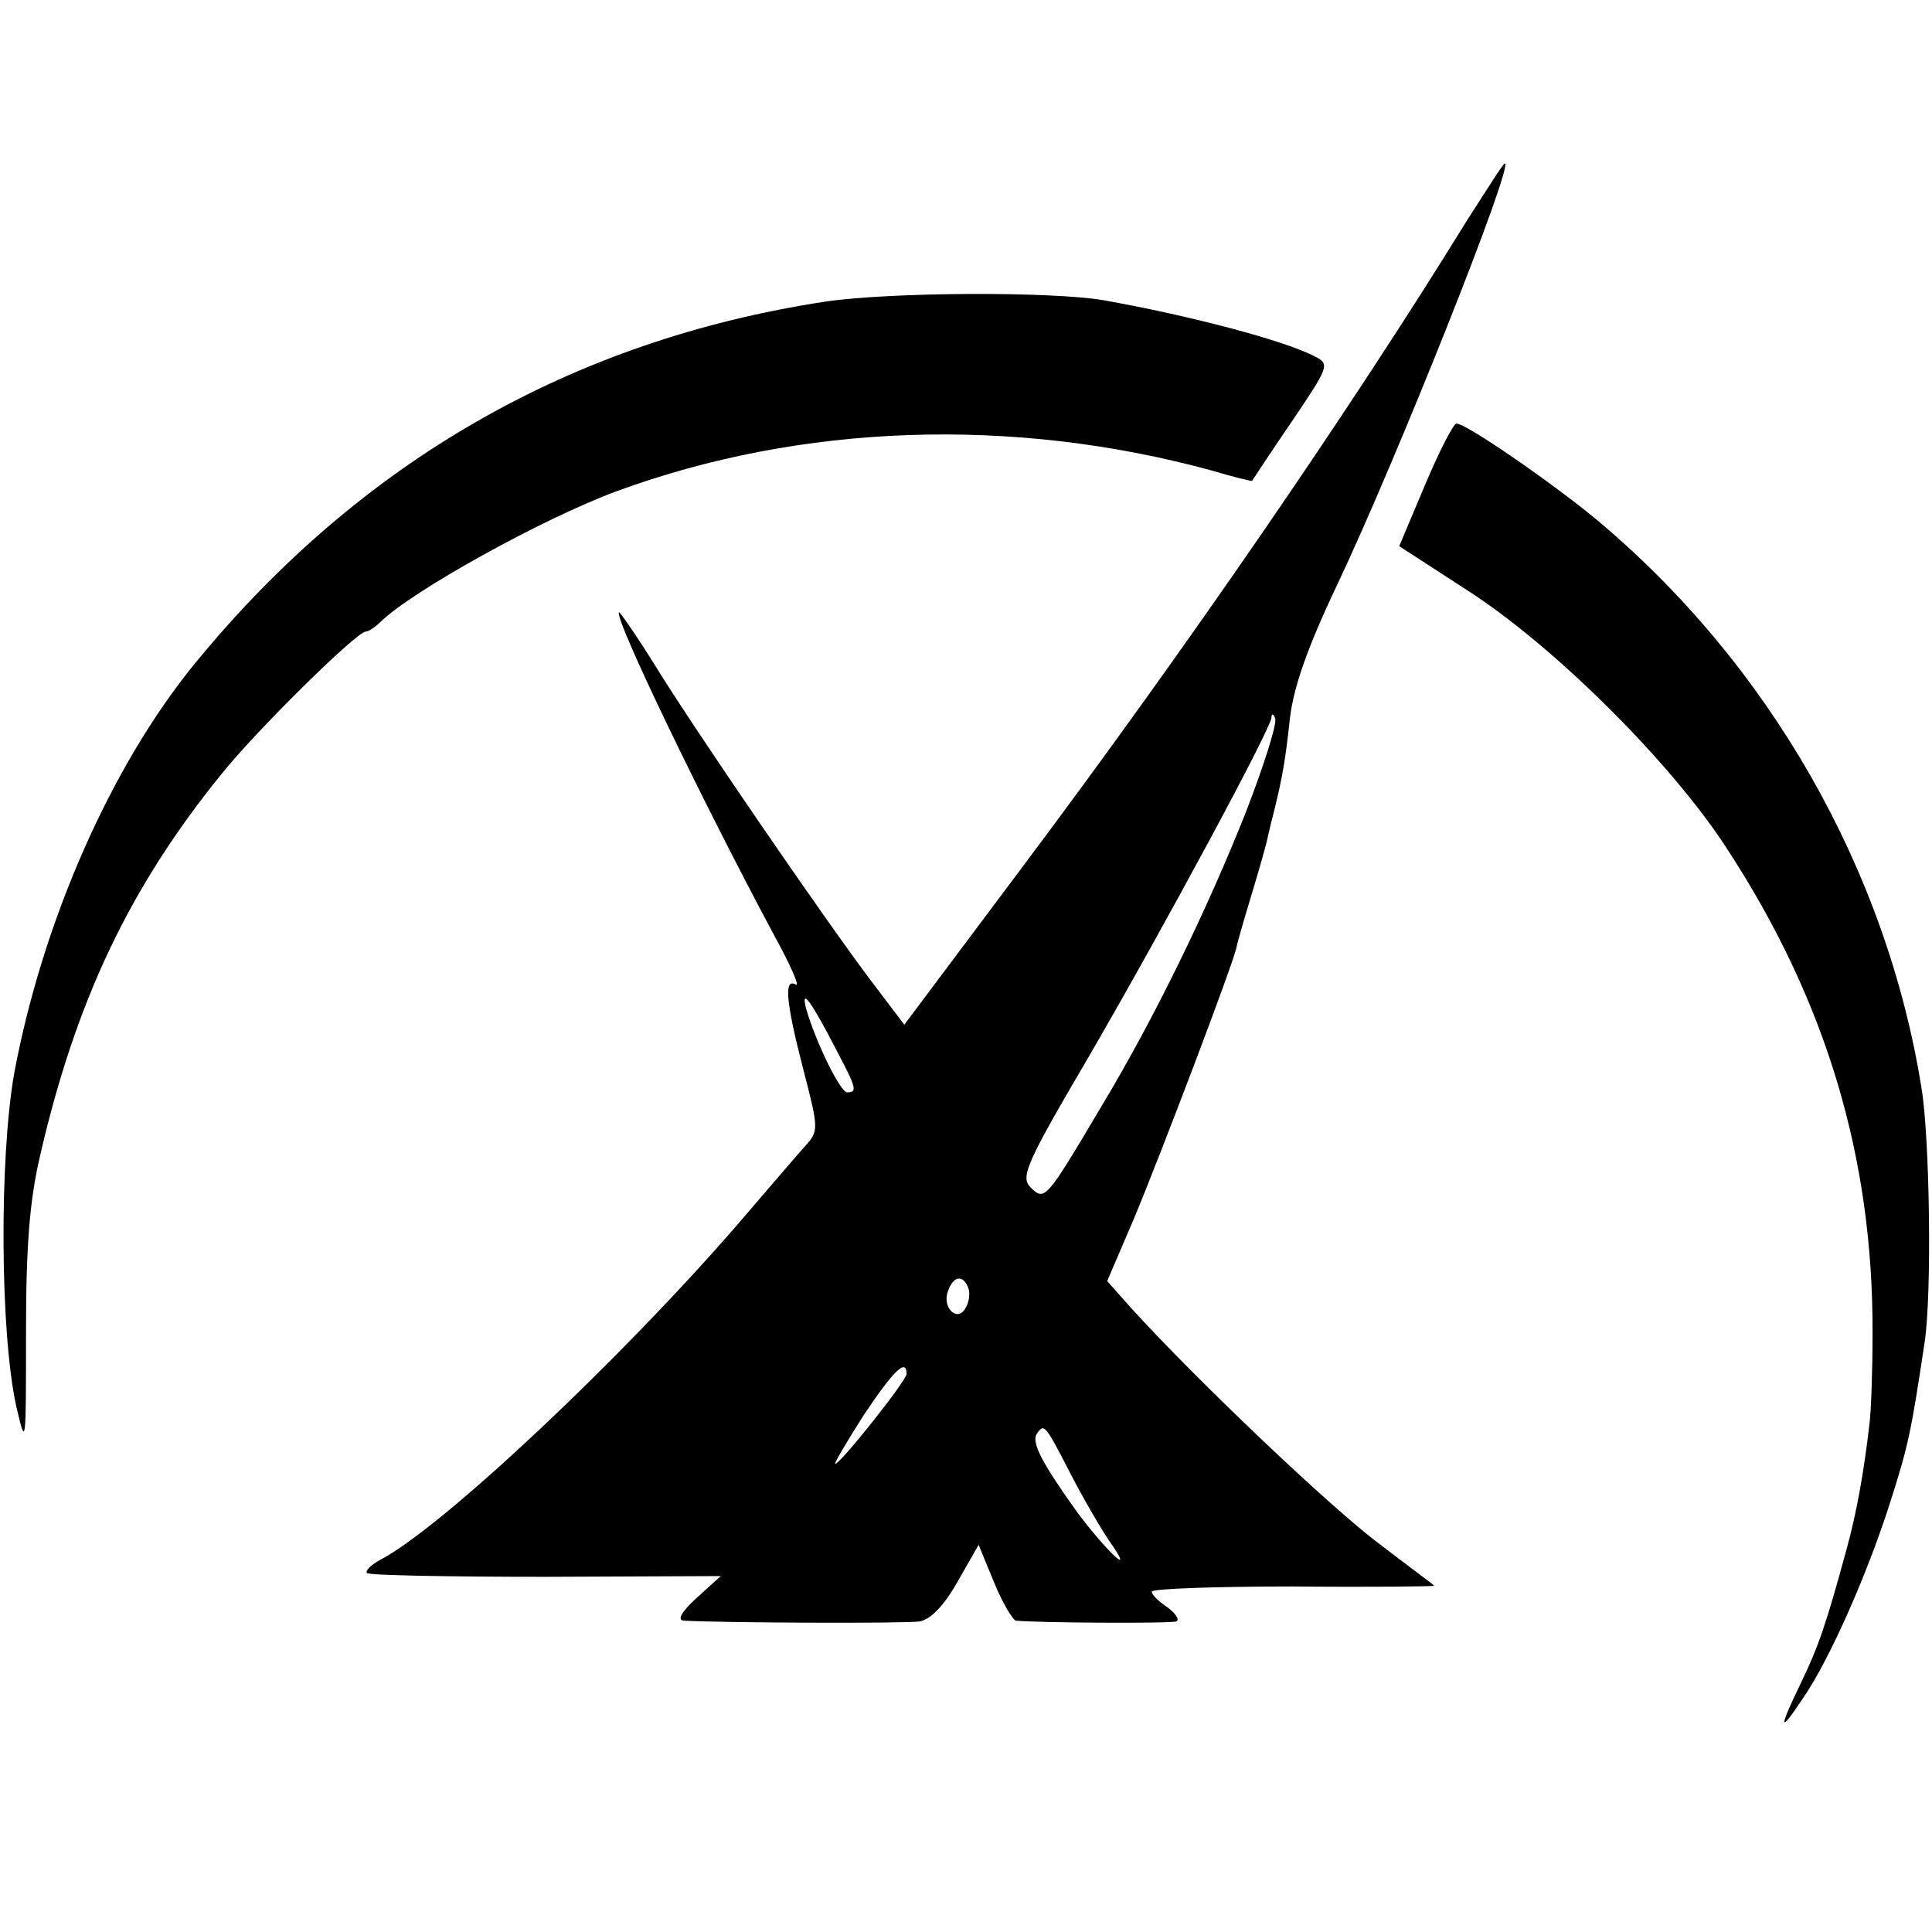
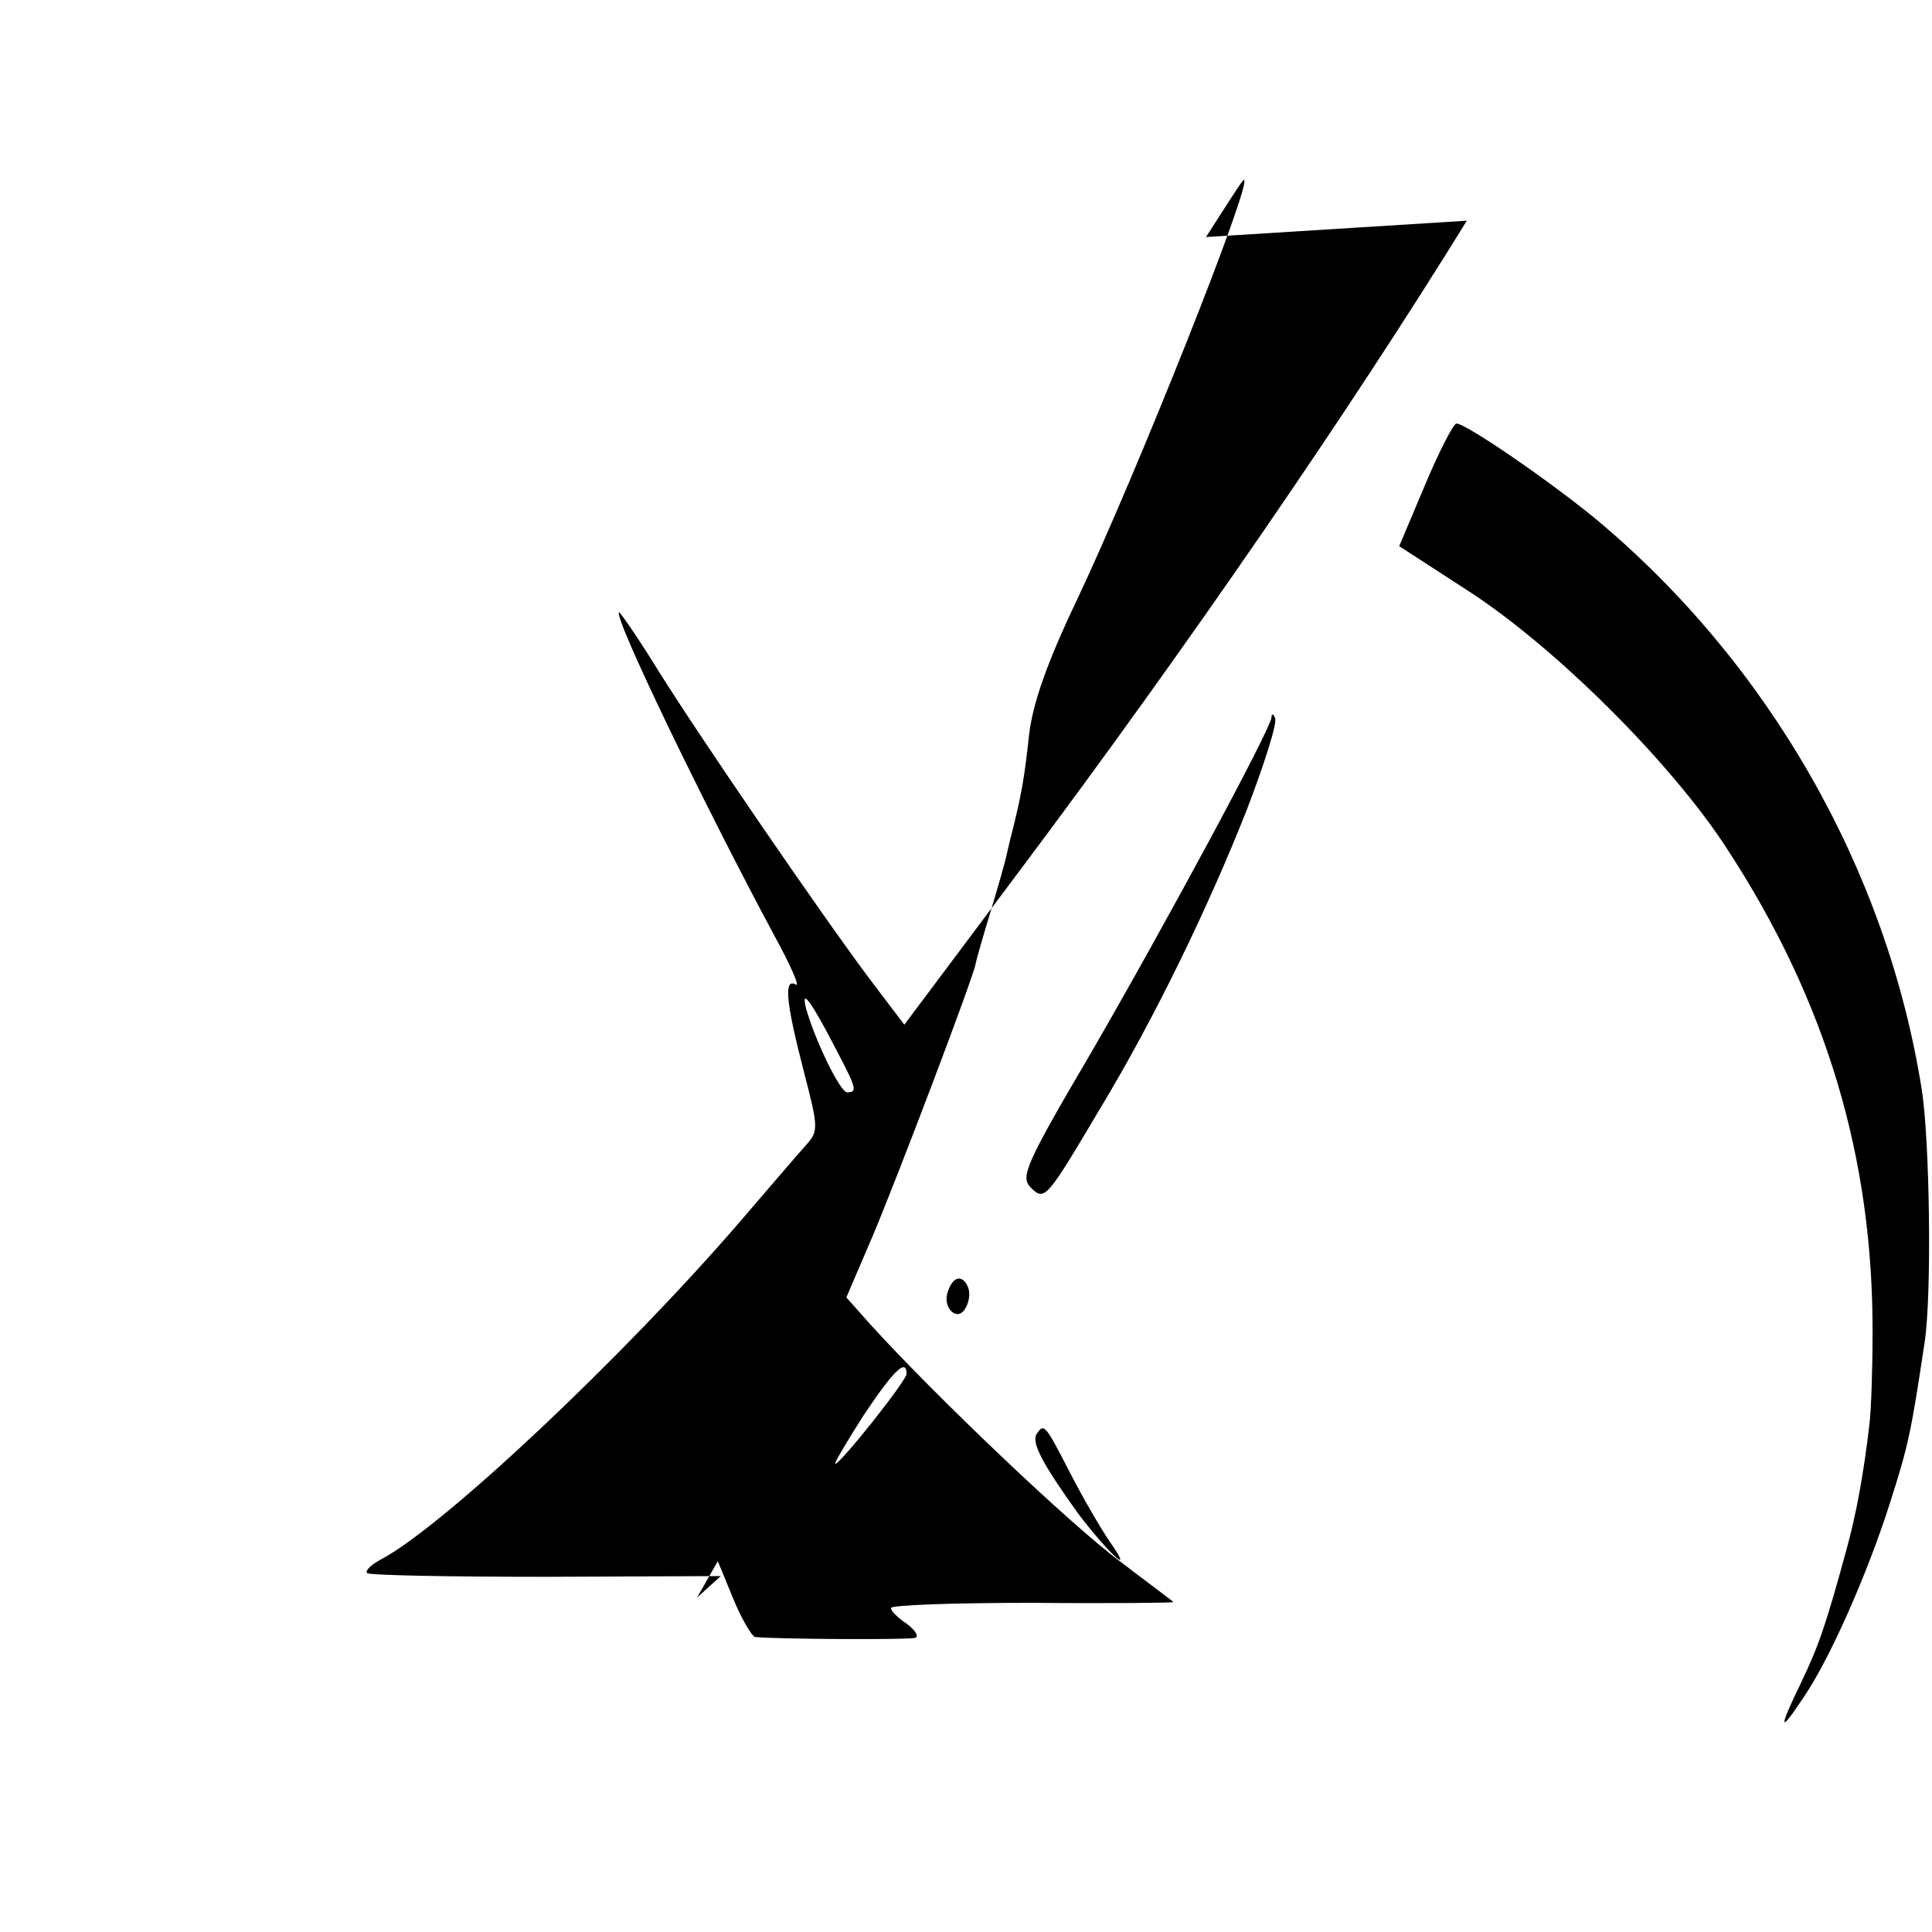
<svg xmlns="http://www.w3.org/2000/svg" version="1.0" width="260pt" height="260pt" viewBox="0 0 260 260" preserveAspectRatio="xMidYMid meet">
  <g transform="translate(0,260) scale(0.1,-0.1)" fill="#000000" stroke="none">
-     <path d="M1974 2303 c-156 -253 -377 -575 -602 -875 l-155 -207 -47 62 c-63 84 -236 336 -290 424 -25 40 -46 70 -47 69 -7 -7 112 -254 209 -435 22 -40 35 -70 29 -66 -16 9 -14 -21 10 -114 21 -81 21 -83 2 -104 -11 -12 -50 -58 -88 -102 -157 -182 -399 -410 -483 -454 -13 -7 -21 -15 -18 -18 3 -3 111 -5 241 -5 l235 1 -32 -29 c-21 -19 -27 -30 -18 -31 55 -3 299 -4 318 -1 15 3 33 22 51 54 l28 49 21 -51 c11 -27 25 -50 29 -51 31 -3 210 -4 216 -1 5 2 -1 11 -12 19 -12 8 -21 17 -21 21 0 4 86 7 190 7 105 -1 190 0 190 1 0 1 -33 25 -72 55 -65 48 -248 222 -336 319 l-32 36 36 84 c34 81 134 344 138 365 1 6 10 37 20 70 10 33 20 68 22 78 2 9 6 26 9 37 11 45 15 68 21 124 5 41 23 94 64 180 80 169 238 566 225 566 -2 0 -24 -35 -51 -77z m-297 -795 c-51 -129 -123 -278 -196 -399 -73 -123 -75 -126 -94 -107 -14 14 -7 31 80 179 102 176 242 436 244 453 0 6 3 6 5 -1 3 -6 -15 -63 -39 -125z m-552 -320 c28 -53 29 -58 15 -58 -9 0 -42 67 -55 112 -8 31 7 10 40 -54z m178 -321 c3 -8 1 -20 -4 -28 -11 -19 -32 2 -23 24 7 20 20 22 27 4z m-83 -116 c0 -9 -89 -121 -96 -121 -2 0 15 29 38 65 40 60 58 78 58 56z m220 -133 c18 -35 42 -76 53 -92 36 -51 -1 -17 -42 37 -48 67 -63 95 -56 107 10 15 11 14 45 -52z" />
-     <path d="M1110 2194 c-340 -52 -625 -215 -847 -486 -114 -139 -206 -349 -244 -553 -20 -115 -19 -349 3 -448 13 -56 13 -53 13 100 0 118 5 178 19 238 48 208 120 360 243 512 47 59 182 192 195 193 4 0 13 6 20 13 43 42 218 139 318 176 248 91 532 101 800 28 30 -9 55 -15 55 -14 1 1 24 37 53 79 50 74 52 78 32 88 -39 21 -167 55 -285 76 -71 12 -288 11 -375 -2z" />
+     <path d="M1974 2303 c-156 -253 -377 -575 -602 -875 l-155 -207 -47 62 c-63 84 -236 336 -290 424 -25 40 -46 70 -47 69 -7 -7 112 -254 209 -435 22 -40 35 -70 29 -66 -16 9 -14 -21 10 -114 21 -81 21 -83 2 -104 -11 -12 -50 -58 -88 -102 -157 -182 -399 -410 -483 -454 -13 -7 -21 -15 -18 -18 3 -3 111 -5 241 -5 l235 1 -32 -29 l28 49 21 -51 c11 -27 25 -50 29 -51 31 -3 210 -4 216 -1 5 2 -1 11 -12 19 -12 8 -21 17 -21 21 0 4 86 7 190 7 105 -1 190 0 190 1 0 1 -33 25 -72 55 -65 48 -248 222 -336 319 l-32 36 36 84 c34 81 134 344 138 365 1 6 10 37 20 70 10 33 20 68 22 78 2 9 6 26 9 37 11 45 15 68 21 124 5 41 23 94 64 180 80 169 238 566 225 566 -2 0 -24 -35 -51 -77z m-297 -795 c-51 -129 -123 -278 -196 -399 -73 -123 -75 -126 -94 -107 -14 14 -7 31 80 179 102 176 242 436 244 453 0 6 3 6 5 -1 3 -6 -15 -63 -39 -125z m-552 -320 c28 -53 29 -58 15 -58 -9 0 -42 67 -55 112 -8 31 7 10 40 -54z m178 -321 c3 -8 1 -20 -4 -28 -11 -19 -32 2 -23 24 7 20 20 22 27 4z m-83 -116 c0 -9 -89 -121 -96 -121 -2 0 15 29 38 65 40 60 58 78 58 56z m220 -133 c18 -35 42 -76 53 -92 36 -51 -1 -17 -42 37 -48 67 -63 95 -56 107 10 15 11 14 45 -52z" />
    <path d="M1918 1948 l-35 -83 91 -59 c117 -75 275 -232 350 -348 134 -205 197 -417 196 -653 0 -50 -2 -103 -4 -120 -8 -69 -18 -123 -31 -170 -28 -103 -38 -131 -61 -179 -31 -64 -30 -70 2 -22 36 52 87 168 117 262 26 81 29 98 47 217 10 64 7 275 -4 342 -47 295 -206 573 -439 767 -62 51 -174 128 -187 128 -4 0 -23 -37 -42 -82z" />
  </g>
</svg>